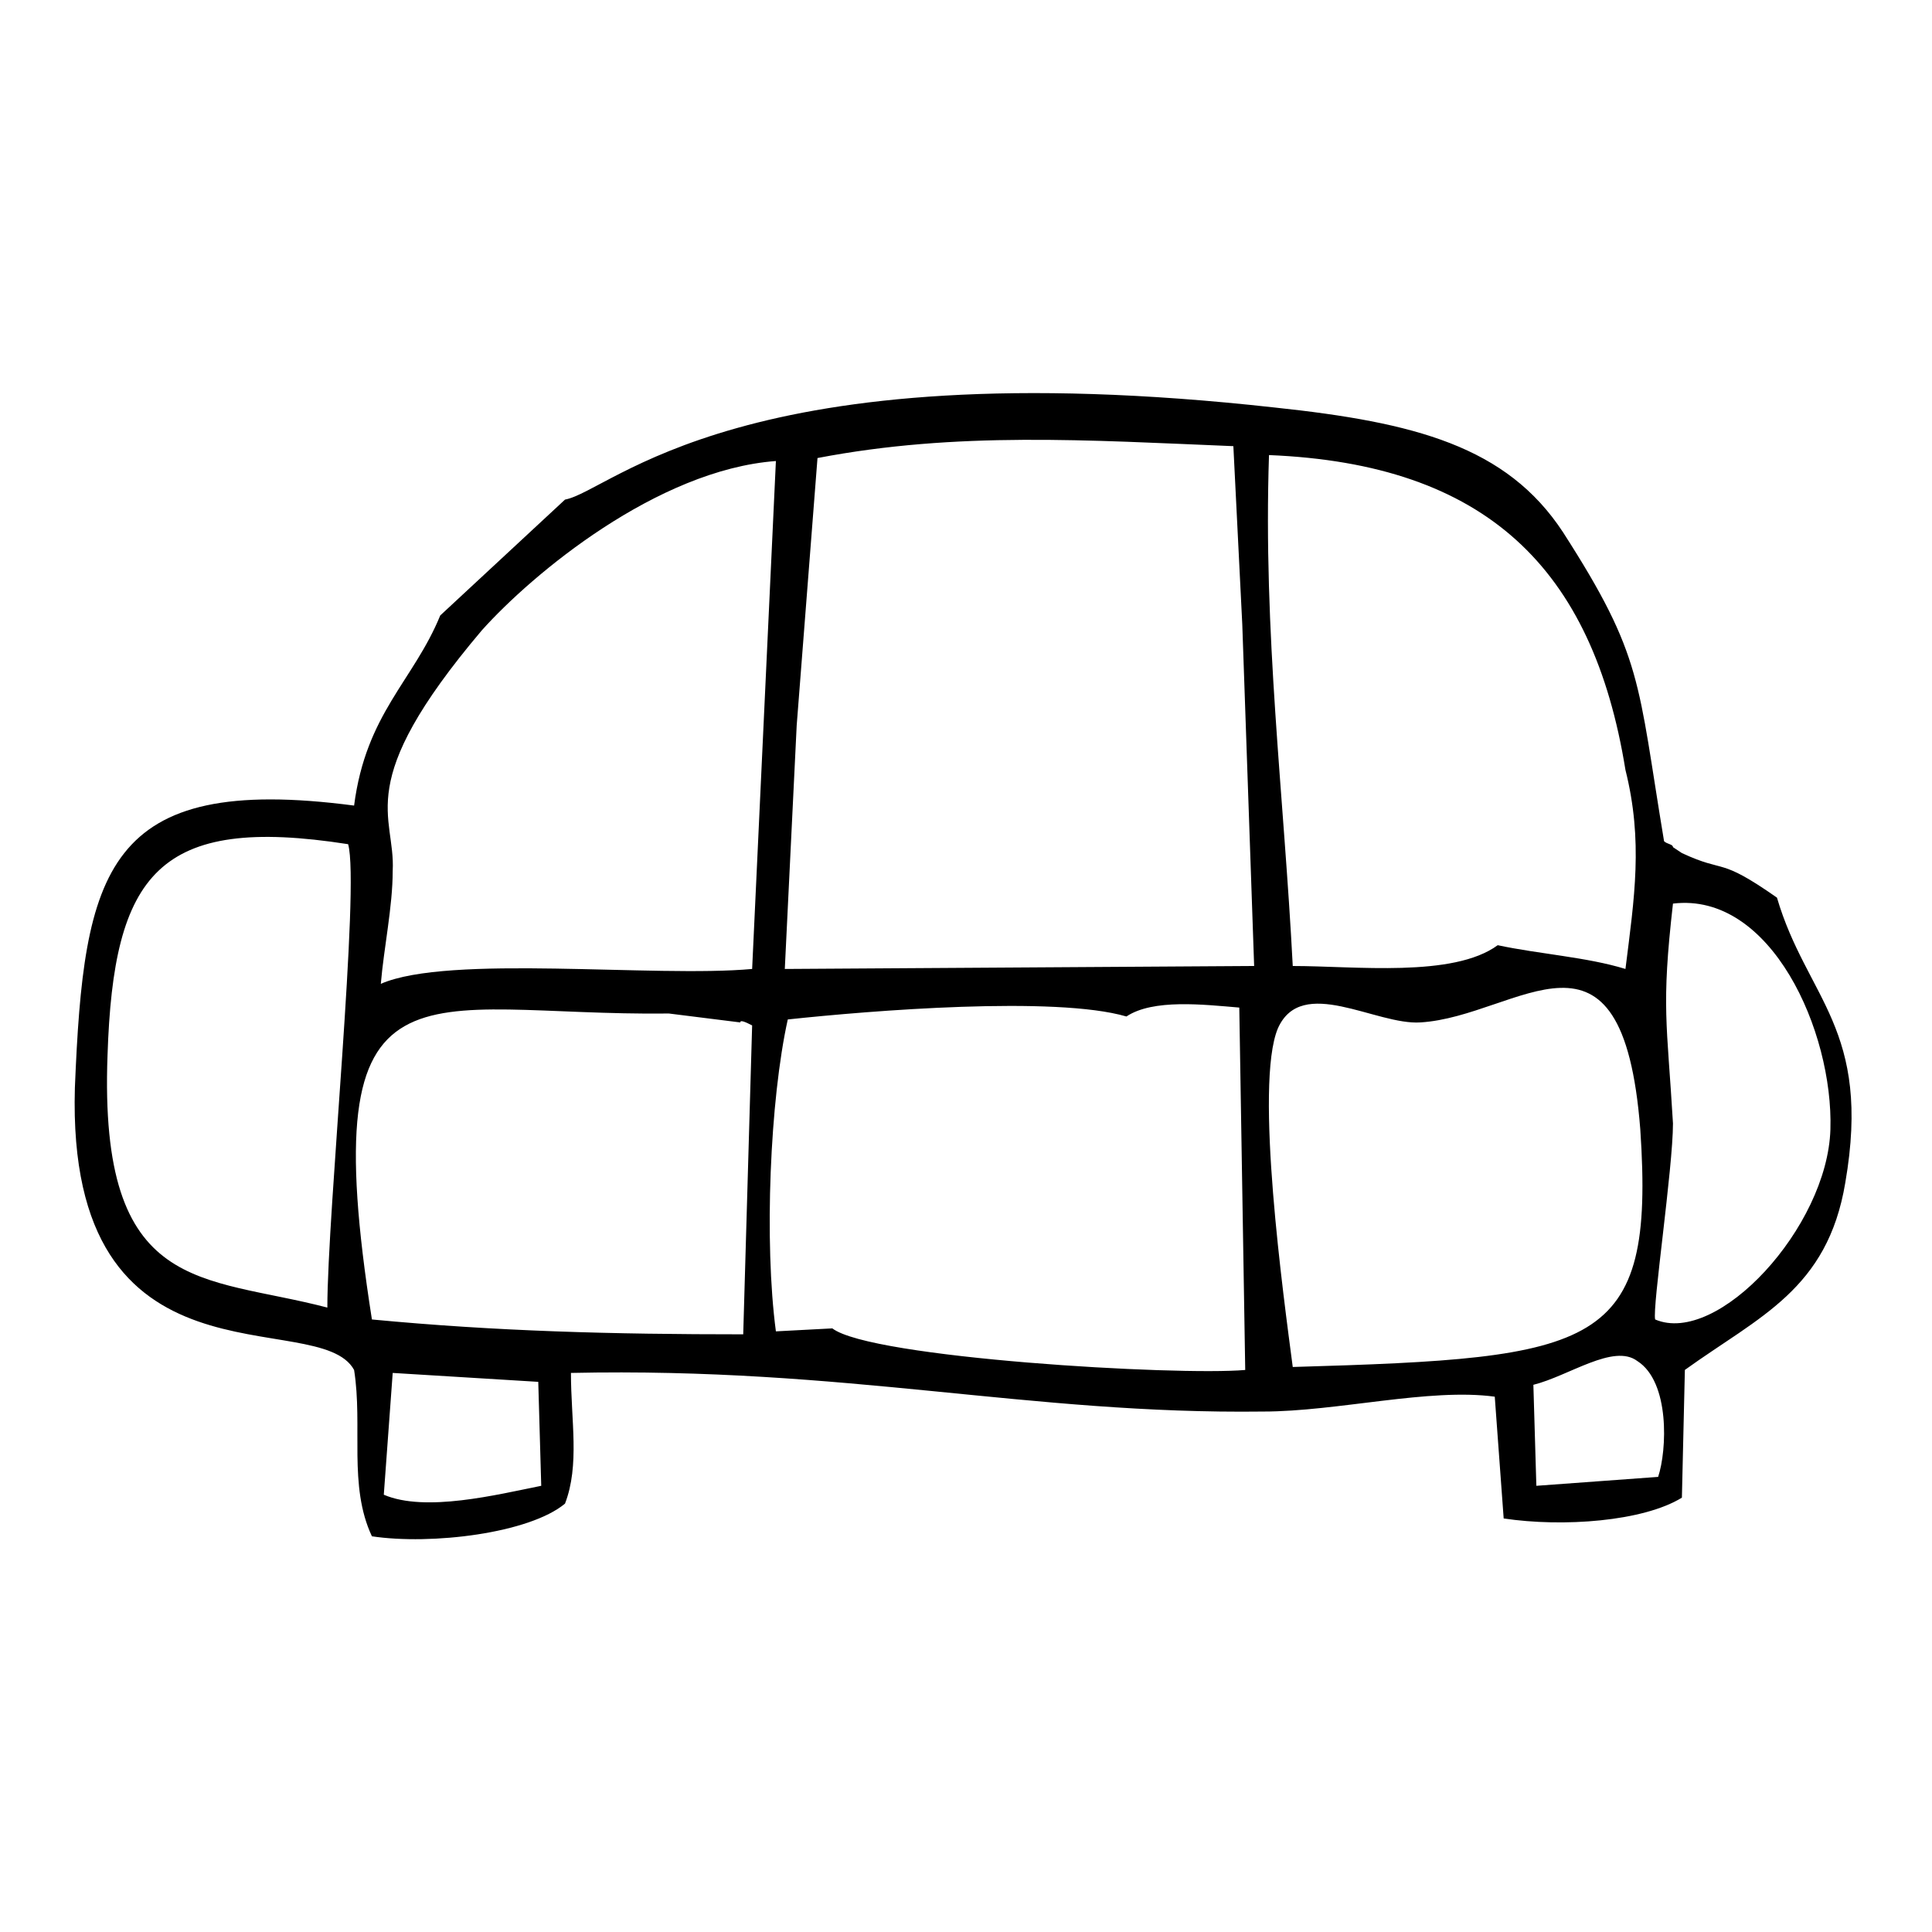
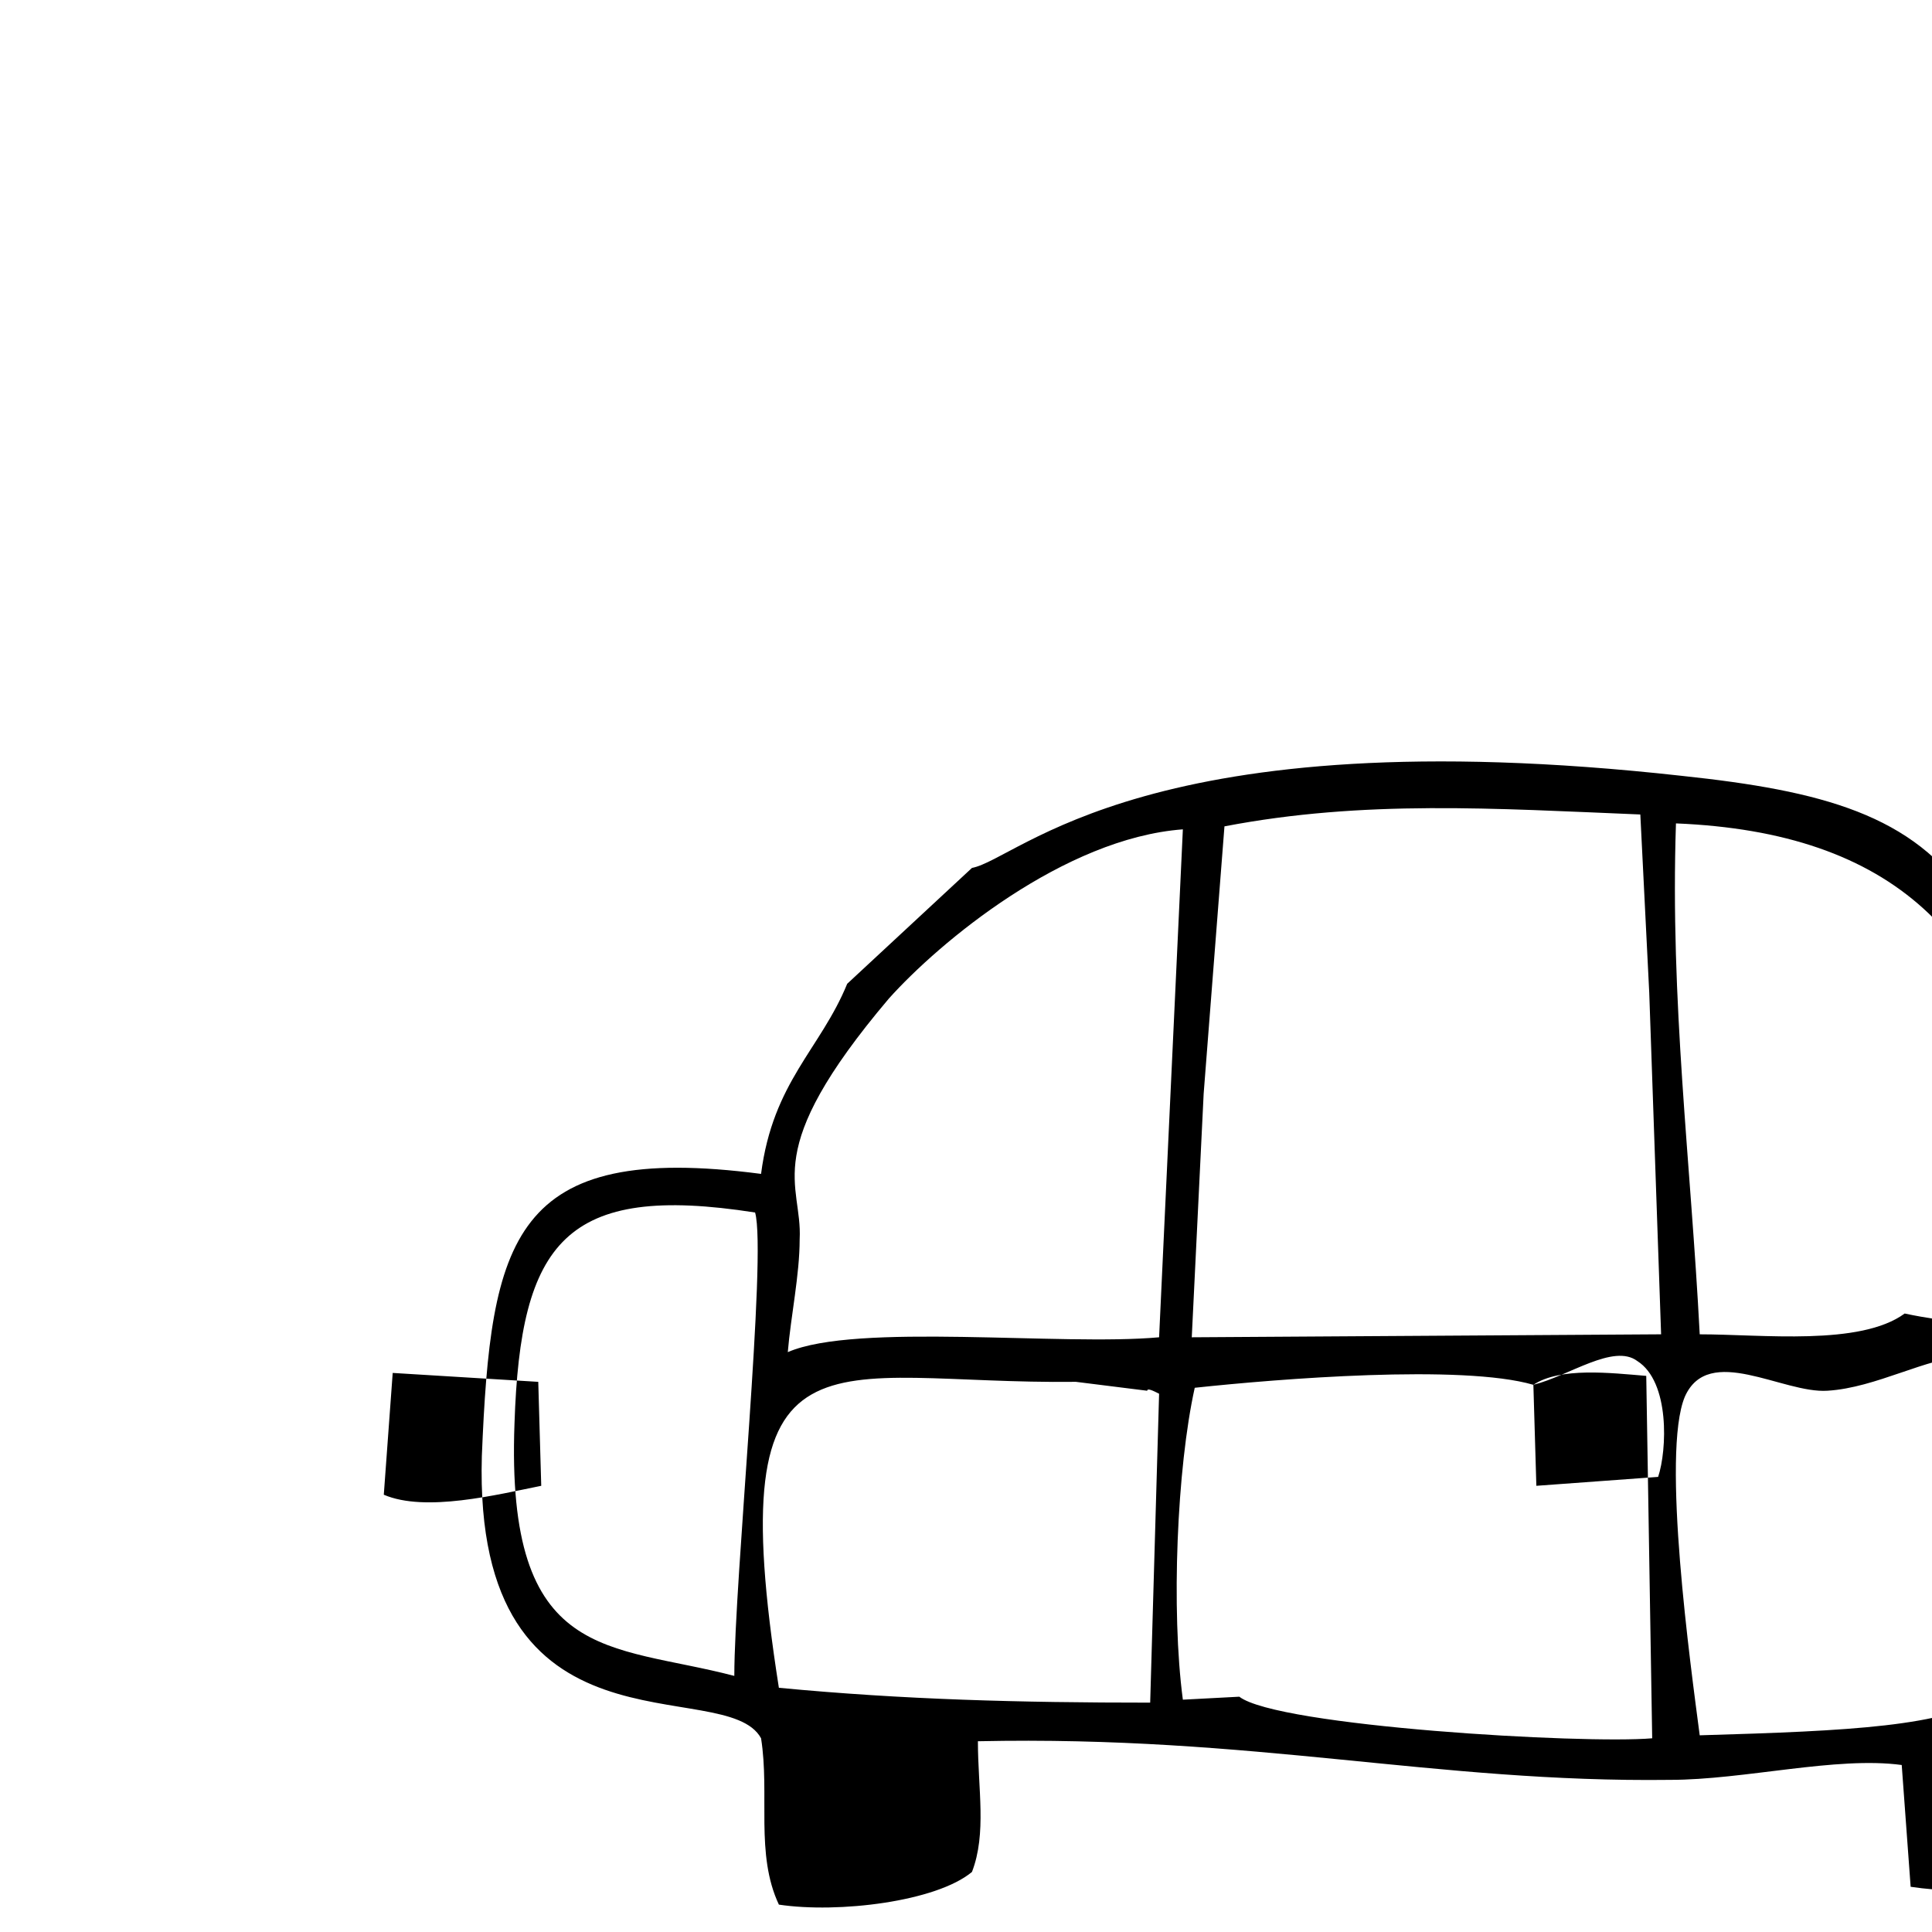
<svg xmlns="http://www.w3.org/2000/svg" fill="#000000" width="800px" height="800px" version="1.1" viewBox="144 144 512 512">
-   <path d="m248.07 507.84 38.574 2.363 0.789 27.551c-11.809 2.363-30.699 7.086-41.723 2.363zm302.29 3.148c9.445-2.363 21.254-11.02 27.551-6.297 8.66 5.512 7.871 23.617 5.512 30.699l-32.273 2.363zm-107.85-97.609c7.086-4.723 20.469-3.148 29.914-2.363l1.574 96.039c-18.105 1.574-99.188-3.148-109.42-11.02l-14.957 0.789c-3.148-23.617-1.574-61.402 3.148-82.656 22.043-2.367 70.848-6.301 89.742-0.789zm44.082 92.887c-2.363-18.105-10.234-74.785-3.938-89.742 6.297-14.168 25.977-0.789 37.785-1.574 25.977-1.574 53.531-32.273 58.254 28.34 3.938 58.254-11.02 60.617-92.102 62.977zm-244.03-12.594c-15.742-99.977 12.594-80.293 78.719-81.082l18.895 2.363c0-0.789 1.574 0 3.148 0.789l-2.363 81.867c-34.637 0-65.336-0.789-98.398-3.938zm340.07 0c-0.789-3.148 4.723-40.148 4.723-51.957-1.574-26.766-3.148-30.699 0-58.254 25.977-3.148 42.508 33.852 41.723 59.828-0.785 25.98-29.914 57.469-46.445 50.383zm-227.5-157.44 5.512-70.848c37-7.086 71.637-4.723 110.21-3.148l2.363 47.23 3.144 90.531-124.38 0.789zm-124.38 154.29c-33.062-8.66-60.613-3.148-58.254-66.914 1.574-48.02 13.383-63.762 63.762-55.891 3.152 11.02-5.508 97.613-5.508 122.8zm344.01-142.48c4.723 18.895 2.363 33.852 0 52.742-10.234-3.148-22.828-3.938-33.852-6.297-11.805 8.66-37.785 5.512-54.316 5.512-2.363-45.656-7.871-88.168-6.297-135.4 57.465 2.359 85.805 29.91 94.465 83.441zm-329.84 56.68c0.789-9.445 3.148-20.469 3.148-29.914 0.789-14.957-11.02-22.828 23.617-63.762 13.383-14.957 46.445-42.508 77.934-44.871l-6.297 134.61c-25.977 2.359-80.297-3.938-98.402 3.934zm48.809-128.32-33.062 30.699c-7.086 17.32-19.68 25.977-22.828 50.383-66.125-8.66-71.637 17.32-73.996 74.785-2.363 82.656 64.551 57.465 73.996 74.785 2.363 14.957-1.574 30.699 4.723 44.082 15.742 2.363 41.723-0.789 51.168-8.66 3.938-10.234 1.574-22.043 1.574-34.637 73.211-1.574 121.23 11.02 183.42 10.234 19.68 0 44.082-6.297 61.402-3.938l2.363 32.273c15.742 2.363 37 0.789 47.23-5.512l0.789-33.852c19.68-14.168 37.785-21.254 42.508-49.594 7.086-40.934-10.234-48.805-18.105-75.57-15.742-11.02-13.383-6.297-25.191-11.809l-2.363-1.566c0-0.789-1.574-0.789-2.363-1.574-7.086-42.508-5.512-48.805-26.766-81.867-14.957-22.828-39.359-29.125-76.359-33.062-141.69-15.746-175.54 22.039-188.14 24.398z" fill-rule="evenodd" />
+   <path d="m248.07 507.84 38.574 2.363 0.789 27.551c-11.809 2.363-30.699 7.086-41.723 2.363zm302.29 3.148c9.445-2.363 21.254-11.02 27.551-6.297 8.66 5.512 7.871 23.617 5.512 30.699l-32.273 2.363zc7.086-4.723 20.469-3.148 29.914-2.363l1.574 96.039c-18.105 1.574-99.188-3.148-109.42-11.02l-14.957 0.789c-3.148-23.617-1.574-61.402 3.148-82.656 22.043-2.367 70.848-6.301 89.742-0.789zm44.082 92.887c-2.363-18.105-10.234-74.785-3.938-89.742 6.297-14.168 25.977-0.789 37.785-1.574 25.977-1.574 53.531-32.273 58.254 28.34 3.938 58.254-11.02 60.617-92.102 62.977zm-244.03-12.594c-15.742-99.977 12.594-80.293 78.719-81.082l18.895 2.363c0-0.789 1.574 0 3.148 0.789l-2.363 81.867c-34.637 0-65.336-0.789-98.398-3.938zm340.07 0c-0.789-3.148 4.723-40.148 4.723-51.957-1.574-26.766-3.148-30.699 0-58.254 25.977-3.148 42.508 33.852 41.723 59.828-0.785 25.98-29.914 57.469-46.445 50.383zm-227.5-157.44 5.512-70.848c37-7.086 71.637-4.723 110.21-3.148l2.363 47.23 3.144 90.531-124.38 0.789zm-124.38 154.29c-33.062-8.66-60.613-3.148-58.254-66.914 1.574-48.02 13.383-63.762 63.762-55.891 3.152 11.02-5.508 97.613-5.508 122.8zm344.01-142.48c4.723 18.895 2.363 33.852 0 52.742-10.234-3.148-22.828-3.938-33.852-6.297-11.805 8.66-37.785 5.512-54.316 5.512-2.363-45.656-7.871-88.168-6.297-135.4 57.465 2.359 85.805 29.91 94.465 83.441zm-329.84 56.68c0.789-9.445 3.148-20.469 3.148-29.914 0.789-14.957-11.02-22.828 23.617-63.762 13.383-14.957 46.445-42.508 77.934-44.871l-6.297 134.61c-25.977 2.359-80.297-3.938-98.402 3.934zm48.809-128.32-33.062 30.699c-7.086 17.32-19.68 25.977-22.828 50.383-66.125-8.66-71.637 17.32-73.996 74.785-2.363 82.656 64.551 57.465 73.996 74.785 2.363 14.957-1.574 30.699 4.723 44.082 15.742 2.363 41.723-0.789 51.168-8.66 3.938-10.234 1.574-22.043 1.574-34.637 73.211-1.574 121.23 11.02 183.42 10.234 19.68 0 44.082-6.297 61.402-3.938l2.363 32.273c15.742 2.363 37 0.789 47.23-5.512l0.789-33.852c19.68-14.168 37.785-21.254 42.508-49.594 7.086-40.934-10.234-48.805-18.105-75.57-15.742-11.02-13.383-6.297-25.191-11.809l-2.363-1.566c0-0.789-1.574-0.789-2.363-1.574-7.086-42.508-5.512-48.805-26.766-81.867-14.957-22.828-39.359-29.125-76.359-33.062-141.69-15.746-175.54 22.039-188.14 24.398z" fill-rule="evenodd" />
</svg>